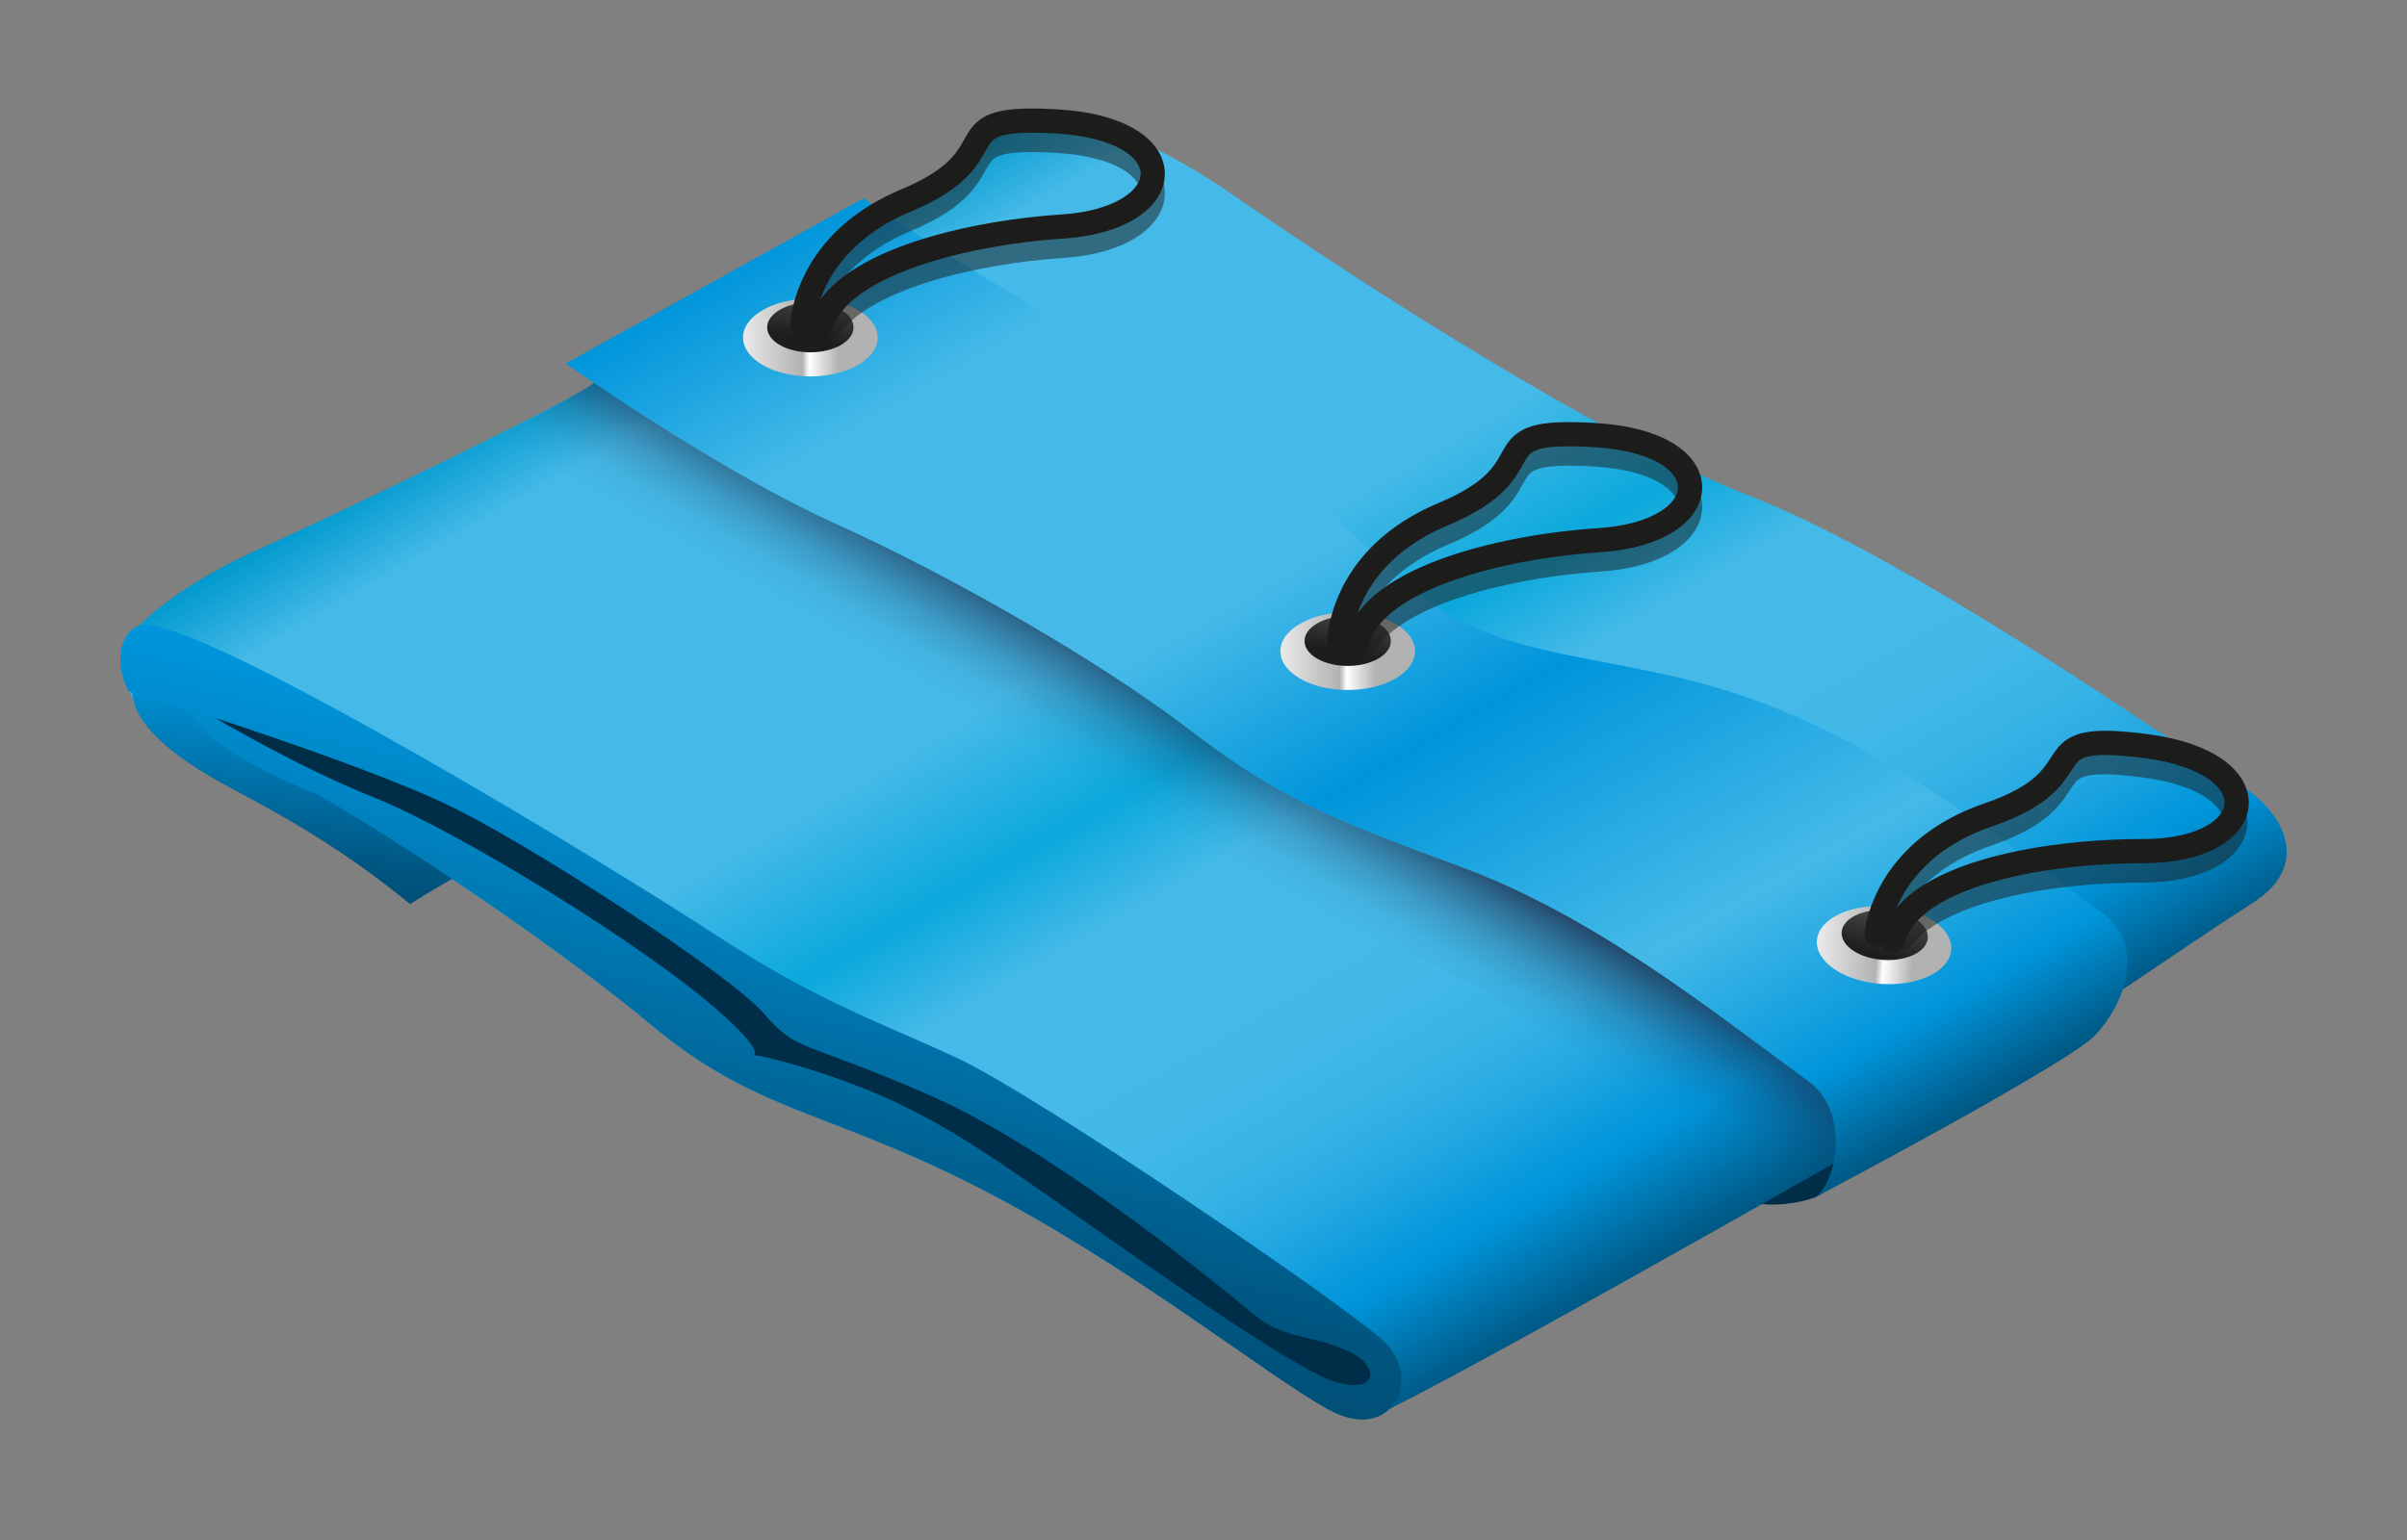
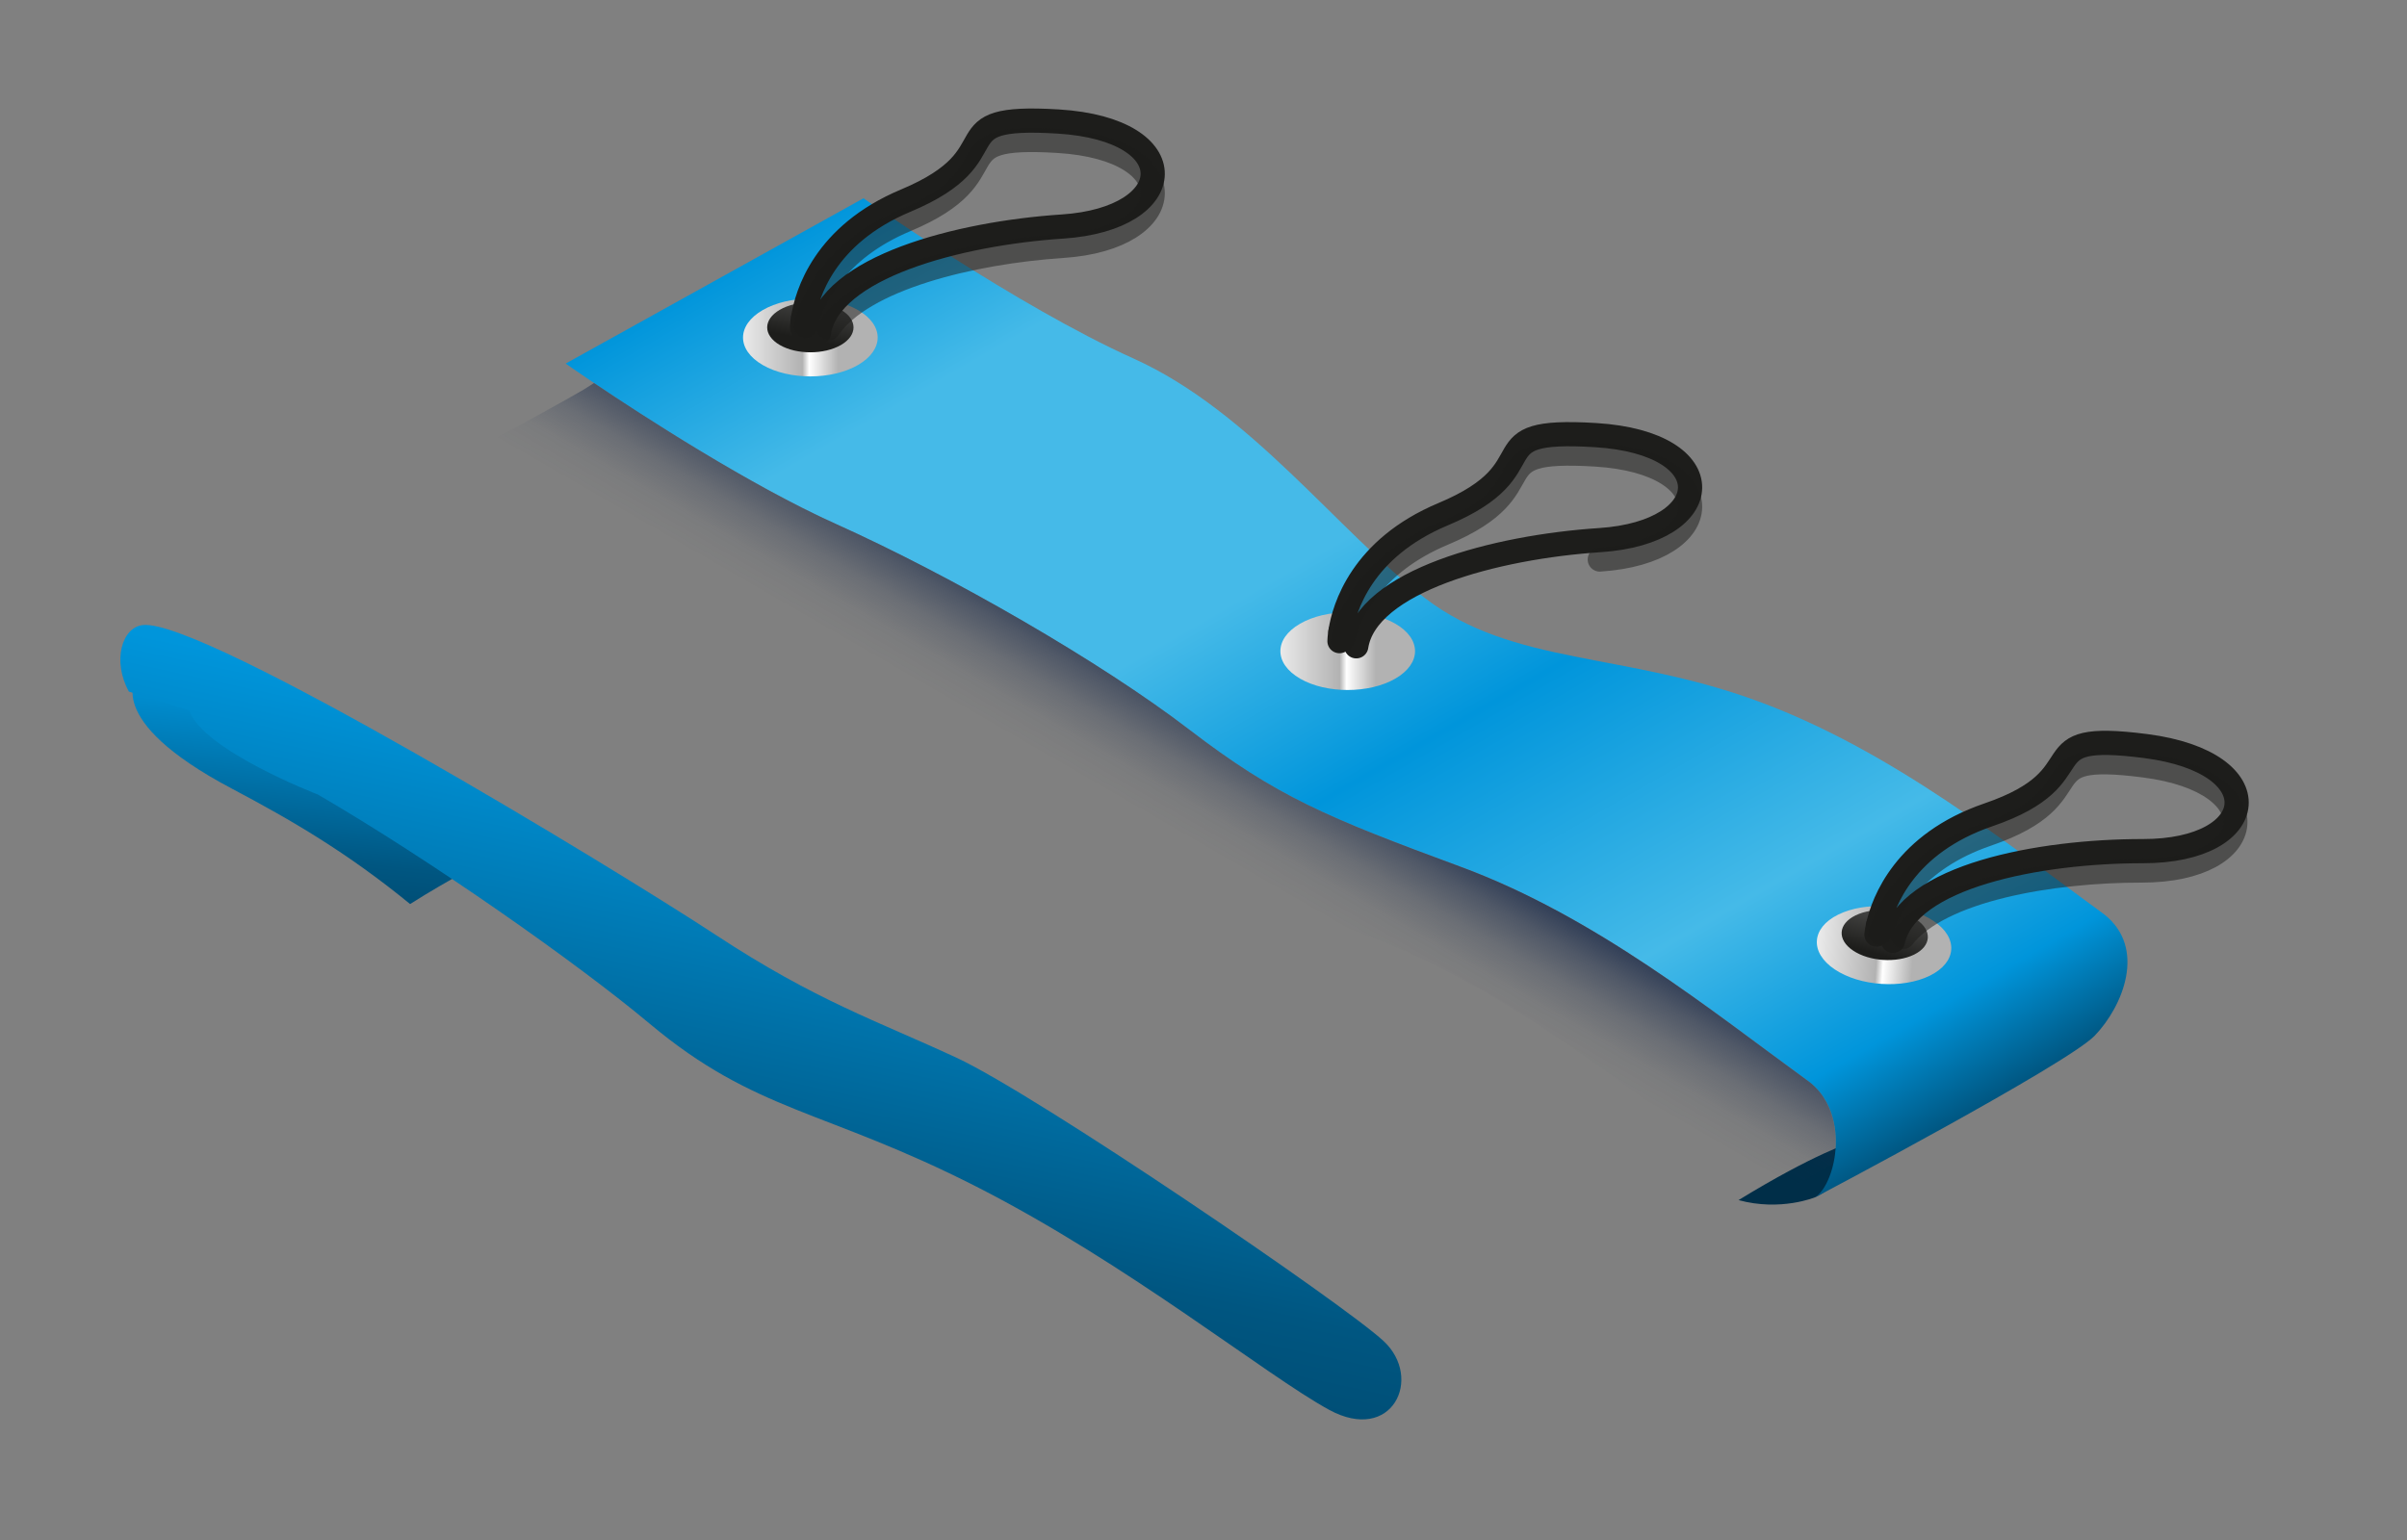
<svg xmlns="http://www.w3.org/2000/svg" xmlns:xlink="http://www.w3.org/1999/xlink" viewBox="0 0 2000 1280">
  <rect x="0" y="0" width="2000" height="1280" fill="#808080" stroke="none" />
  <defs>
    <style>.ae72a0c4-0884-4f18-9dba-695e79532a60{isolation:isolate;}.e1d998e9-a6d4-40de-902f-17447dcf6ab8{fill:#002e48;}.b7fa1b52-325d-477d-a028-b1d63b8650bf{fill:url(#fd95a10f-e736-4fdc-8ce7-f9a99340fb91);}.e2c69ec5-bd87-461f-b423-7921f4ca8838{fill:url(#b9263a46-95bd-4b53-bc0c-b5da40c7a7ff);}.bd3d881c-f75f-4dda-b2a2-54fc91a89090{fill:url(#ba26ffd9-1a16-4721-adee-d4140af9b238);}.fdad899c-c9a7-4f2c-87f2-860937870f7d{fill:url(#fd562514-6997-47ba-9b9c-aec49e99eab7);}.bb7748c4-2596-4f1b-8bcc-326ae78fb6c2{mix-blend-mode:multiply;fill:url(#e0af12ed-3d1d-4ade-8539-03efc4e4245f);}.fe39cc6c-a89f-4e69-89fe-dc0980ab9ba9{fill:url(#ea829fd9-2f37-4b49-a44d-ddef444cc478);}.fdd0776a-43a0-4389-b901-132c8f5b541c{fill:url(#beb6b1cb-c498-4048-b718-e89ef602039b);}.b7fc66dc-70f3-4a44-812c-82bcddeceb0f,.bb6da947-d7ef-41f5-9ec8-2064809371ff{fill:none;stroke:#1d1d1b;stroke-linecap:round;stroke-linejoin:round;stroke-width:20.11px;}.b7fc66dc-70f3-4a44-812c-82bcddeceb0f{opacity:0.5;}.ba1ebb72-cbc4-48be-b82e-b21eae0a116b{fill:url(#ae4609a5-b4d8-4d25-b62a-50a46d4ec65c);}.b96a2754-6dd2-4a87-9760-791c7f30ae26{fill:url(#ed5fe30f-774c-4bbb-85e2-6f3b06aea077);}.a2155796-8ef6-4dc8-a4c1-abe9c4d7c26b{fill:url(#f10743f8-6aaa-443c-b899-30b46c7ef457);}.bc7a8b65-24bb-4a70-8b6e-21a29951312e{fill:url(#e2a930c7-9f2a-4242-8a29-255fd16eefb4);}</style>
    <linearGradient id="fd95a10f-e736-4fdc-8ce7-f9a99340fb91" x1="727.71" y1="157.61" x2="1277.59" y2="1110.03" gradientUnits="userSpaceOnUse">
      <stop offset="0" stop-color="#0099cd" />
      <stop offset="0.07" stop-color="#45bae8" />
      <stop offset="0.38" stop-color="#45bae8" />
      <stop offset="0.49" stop-color="#0ba8dc" />
      <stop offset="0.57" stop-color="#45bae8" />
      <stop offset="0.67" stop-color="#45bae8" />
      <stop offset="0.73" stop-color="#41b8e7" />
      <stop offset="0.79" stop-color="#35b2e5" />
      <stop offset="0.84" stop-color="#22a7e1" />
      <stop offset="0.89" stop-color="#0799dc" />
      <stop offset="0.91" stop-color="#0095db" />
      <stop offset="1" stop-color="#005681" />
    </linearGradient>
    <linearGradient id="b9263a46-95bd-4b53-bc0c-b5da40c7a7ff" x1="264.52" y1="574.49" x2="233.36" y2="869.57" gradientUnits="userSpaceOnUse">
      <stop offset="0" stop-color="#0095db" />
      <stop offset="0.47" stop-color="#005681" />
      <stop offset="1" stop-color="#002e48" />
    </linearGradient>
    <linearGradient id="ba26ffd9-1a16-4721-adee-d4140af9b238" x1="675.48" y1="648.48" x2="515.62" y2="1382.1" xlink:href="#b9263a46-95bd-4b53-bc0c-b5da40c7a7ff" />
    <linearGradient id="fd562514-6997-47ba-9b9c-aec49e99eab7" x1="851.93" y1="81.7" x2="1413.49" y2="1054.36" gradientUnits="userSpaceOnUse">
      <stop offset="0" stop-color="#0095db" />
      <stop offset="0.15" stop-color="#45bae8" />
      <stop offset="0.4" stop-color="#45bae8" />
      <stop offset="0.56" stop-color="#0095db" />
      <stop offset="0.78" stop-color="#45bae8" />
      <stop offset="0.92" stop-color="#0095db" />
      <stop offset="1" stop-color="#005681" />
    </linearGradient>
    <linearGradient id="e0af12ed-3d1d-4ade-8539-03efc4e4245f" x1="1007.73" y1="591.42" x2="934.79" y2="717.75" gradientUnits="userSpaceOnUse">
      <stop offset="0" stop-color="#1d2e4d" stop-opacity="0.8" />
      <stop offset="0.16" stop-color="#1d2e4d" stop-opacity="0.49" />
      <stop offset="0.34" stop-color="#1d2e4d" stop-opacity="0.22" />
      <stop offset="0.52" stop-color="#1d2e4d" stop-opacity="0.05" />
      <stop offset="0.69" stop-color="#1d2e4d" stop-opacity="0" />
    </linearGradient>
    <linearGradient id="ea829fd9-2f37-4b49-a44d-ddef444cc478" x1="1061.17" y1="541.22" x2="1176.61" y2="541.22" gradientUnits="userSpaceOnUse">
      <stop offset="0" stop-color="#ededed" />
      <stop offset="0.45" stop-color="#b2b2b2" />
      <stop offset="0.5" stop-color="#fff" />
      <stop offset="0.71" stop-color="#b2b2b2" />
    </linearGradient>
    <linearGradient id="beb6b1cb-c498-4048-b718-e89ef602039b" x1="1127.1" y1="495.68" x2="1117.83" y2="542.86" gradientUnits="userSpaceOnUse">
      <stop offset="0" stop-color="#575756" />
      <stop offset="1" stop-color="#1d1d1b" />
    </linearGradient>
    <linearGradient id="ae4609a5-b4d8-4d25-b62a-50a46d4ec65c" x1="1511.9" y1="793.02" x2="1627.34" y2="793.02" gradientTransform="matrix(1, 0.07, -0.07, 1, 51.24, -110.28)" xlink:href="#ea829fd9-2f37-4b49-a44d-ddef444cc478" />
    <linearGradient id="ed5fe30f-774c-4bbb-85e2-6f3b06aea077" x1="1577.83" y1="747.48" x2="1568.56" y2="794.66" gradientTransform="matrix(1, 0.07, -0.07, 1, 51.24, -110.28)" xlink:href="#beb6b1cb-c498-4048-b718-e89ef602039b" />
    <linearGradient id="f10743f8-6aaa-443c-b899-30b46c7ef457" x1="614.68" y1="280.56" x2="730.12" y2="280.56" xlink:href="#ea829fd9-2f37-4b49-a44d-ddef444cc478" />
    <linearGradient id="e2a930c7-9f2a-4242-8a29-255fd16eefb4" x1="680.61" y1="235.02" x2="671.34" y2="282.2" xlink:href="#beb6b1cb-c498-4048-b718-e89ef602039b" />
  </defs>
  <title>pce</title>
  <g class="ae72a0c4-0884-4f18-9dba-695e79532a60">
    <g id="a5882473-e886-4f6c-a83b-31b7e6da97dc" data-name="Ebene 1">
      <path class="e1d998e9-a6d4-40de-902f-17447dcf6ab8" d="M1508.35,995.08s-28.72,12-63.78,2.41c63.78-39.07,93.27-47.81,93.27-47.81S1545,976.75,1508.35,995.08Z" />
-       <path class="b7fa1b52-325d-477d-a028-b1d63b8650bf" d="M1859.2,651.15c-34-19.47-262-183.07-405.35-239s-371.32-209.77-427.2-248.64S914.92,98,871.16,100.38s-102,51-143.31,75.31-61.64,17.43-61.64,17.43S521.34,302,484.9,323.87s-191.9,97.19-272,133.62c-54.77,24.9-84.61,49.78-98,63-24.53,8.89-24.09,73.89,43.84,89.73C230.2,627,451.76,777.06,539.9,850.93S685.08,922,811.39,986.34s240.5,156.82,292.91,185.41c22.17,12.09,39.52,9.19,49.78-.4,110.83-55.71,456.37-253.79,505.92-282.11,51-29.17,157.9-104.5,211.38-138.49S1893.23,670.55,1859.2,651.15Z" />
      <path class="e2c69ec5-bd87-461f-b423-7921f4ca8838" d="M114.28,562s-31.41,35.47,78.41,93.5c49.16,26,95.77,53.06,148.07,95.92,33.18-21.1,63.33-36.17,63.33-36.17" />
      <path class="bd3d881c-f75f-4dda-b2a2-54fc91a89090" d="M107.1,574.84c-13.92-25.16-6-53.58,11.77-55.33,50.76-5,392.44,202.74,475.84,257.55s133.28,71.1,200,102.05,321.54,204.51,354.86,235.46,7.18,85.82-45.27,57.18S937.66,1050.66,811.39,986.34,628.08,924.79,539.9,850.93C480,800.71,358.25,715.16,264.05,660.34c0,0-95.8-36.82-106.87-70" />
      <path class="fdad899c-c9a7-4f2c-87f2-860937870f7d" d="M470,302.2s127.2,89.46,224.39,133.2S915.1,550.44,988,606.3s114.18,72.91,226,114.21,208.52,119.89,286.75,176.76c37.87,26,25.2,86,7.67,97.81,0,0,209.07-110.38,232.13-134.29s43.67-72.75,7.67-100.94C1670,703,1573.18,624.4,1461.4,583.09s-204.34-30-277.22-85.86S1039.06,341.72,941.87,298,717.47,164.8,717.47,164.8L470,302.2" />
-       <path class="e1d998e9-a6d4-40de-902f-17447dcf6ab8" d="M179.31,597s66.28,39.78,132.6,66.34,223.26,121.58,287.4,179-14.85,19.32,71.36,45.81,133.28,59.1,206.2,110,196.79,139.24,232.16,150.31,39.78-13.25,8.83-26.54-50.85-8.83-75.16-28.73S878.52,956.72,772.37,910.29s-109-34.74-137.69-67.93S435.71,698.7,369.4,667.74,179.31,597,179.31,597Z" />
      <path class="bb7748c4-2596-4f1b-8bcc-326ae78fb6c2" d="M493.6,318.35h0c-3.26,2.15-6.29,4.08-8.7,5.52-8.56,5.16-61.54,34.54-80.81,44.43,0,0,132.34,88.29,209.77,123.15,97.19,43.72,220.74,115,293.58,170.92s114.22,72.85,226,114.16,208.51,119.93,286.7,176.8c20.39,14,25.87,37.69,24.13,58.57,14.23-8.08,65.51-37,78.89-44.6,5.18-23,1.74-53.44-22.48-70-78.23-56.87-175-135.46-286.75-176.76S1060.86,662.17,988,606.3,791.55,479.12,694.4,435.4c-71.67-32.25-159.5-89.27-200.8-117" />
      <path class="fe39cc6c-a89f-4e69-89fe-dc0980ab9ba9" d="M1159.38,564.06c-21.89,12.59-57.31,12.62-79.12,0s-21.86-33.07,0-45.67,57.23-12.62,79.12,0S1181.19,551.44,1159.38,564.06Z" />
-       <path class="fdd0776a-43a0-4389-b901-132c8f5b541c" d="M1145.19,547.44c-14,8.07-36.76,8.08-50.74,0s-14-21.21,0-29.3,36.71-8.09,50.74,0S1159.17,539.34,1145.19,547.44Z" />
      <path class="bb6da947-d7ef-41f5-9ec8-2064809371ff" d="M1113.78,525c3-19.25,17.33-69.1,85.27-97.58,92.16-38.62,24.43-72.05,126.67-65.77,106.87,6.57,101.5,80.84,3.56,87.29-86.3,5.68-193.88,33.85-202.34,88.24" />
      <path class="bb6da947-d7ef-41f5-9ec8-2064809371ff" d="M1113,532.89a59.63,59.63,0,0,1,.82-7.89" />
-       <path class="b7fc66dc-70f3-4a44-812c-82bcddeceb0f" d="M1115.74,531.66c5.94-23,24.61-63.54,83.31-88.14,92.16-38.62,24.43-72,126.67-65.77,106.87,6.57,101.5,80.84,3.56,87.29C1254.19,470,1163,492,1135,533.41" />
+       <path class="b7fc66dc-70f3-4a44-812c-82bcddeceb0f" d="M1115.74,531.66c5.94-23,24.61-63.54,83.31-88.14,92.16-38.62,24.43-72,126.67-65.77,106.87,6.57,101.5,80.84,3.56,87.29" />
      <path class="ba1ebb72-cbc4-48be-b82e-b21eae0a116b" d="M1603.43,811c-22.67,11.08-58,8.77-78.94-5.27s-19.61-34.48,3-45.59,58-8.78,79,5.27S1626,799.89,1603.43,811Z" />
      <path class="b96a2754-6dd2-4a87-9760-791c7f30ae26" d="M1590.38,793.47c-14.54,7.13-37.21,5.65-50.62-3.38s-12.59-22.1,1.94-29.21,37.17-5.65,50.63,3.38S1604.87,786.35,1590.38,793.47Z" />
      <path class="bb6da947-d7ef-41f5-9ec8-2064809371ff" d="M1560.53,769c4.28-19,21.9-67.81,91.58-91.71,94.53-32.36,29.17-70.26,130.77-57.18,106.2,13.7,95.89,87.43-2.26,87.33-86.48-.05-195.7,20.89-207.76,74.59" />
      <path class="bb6da947-d7ef-41f5-9ec8-2064809371ff" d="M1559.19,776.82a58.67,58.67,0,0,1,1.34-7.81" />
      <path class="b7fc66dc-70f3-4a44-812c-82bcddeceb0f" d="M1562.05,775.78c7.45-22.54,28.78-61.76,89-82.38,94.53-32.42,29.17-70.27,130.77-57.19,106.19,13.65,95.89,87.4-2.27,87.33-75.25-.09-167.7,15.78-198.39,55.27" />
      <path class="a2155796-8ef6-4dc8-a4c1-abe9c4d7c26b" d="M712.89,303.4C691,316,655.58,316,633.77,303.4s-21.86-33.07,0-45.68,57.24-12.62,79.12,0S734.7,290.78,712.89,303.4Z" />
      <path class="bc7a8b65-24bb-4a70-8b6e-21a29951312e" d="M698.7,286.77c-14,8.08-36.76,8.09-50.74,0s-14-21.2,0-29.3,36.71-8.08,50.74,0S712.69,278.68,698.7,286.77Z" />
      <path class="bb6da947-d7ef-41f5-9ec8-2064809371ff" d="M667.29,264.33c3-19.24,17.33-69.09,85.27-97.57,92.16-38.62,24.43-72,126.67-65.77,106.87,6.57,101.5,80.83,3.56,87.29-86.3,5.68-193.88,33.85-202.34,88.24" />
      <path class="bb6da947-d7ef-41f5-9ec8-2064809371ff" d="M666.47,272.23a59.84,59.84,0,0,1,.82-7.9" />
      <path class="b7fc66dc-70f3-4a44-812c-82bcddeceb0f" d="M669.25,271c5.94-23,24.61-63.55,83.31-88.14,92.16-38.62,24.43-72.06,126.67-65.77,106.87,6.57,101.5,80.84,3.56,87.29-75.09,5-166.28,26.93-194.27,68.37" />
    </g>
  </g>
</svg>